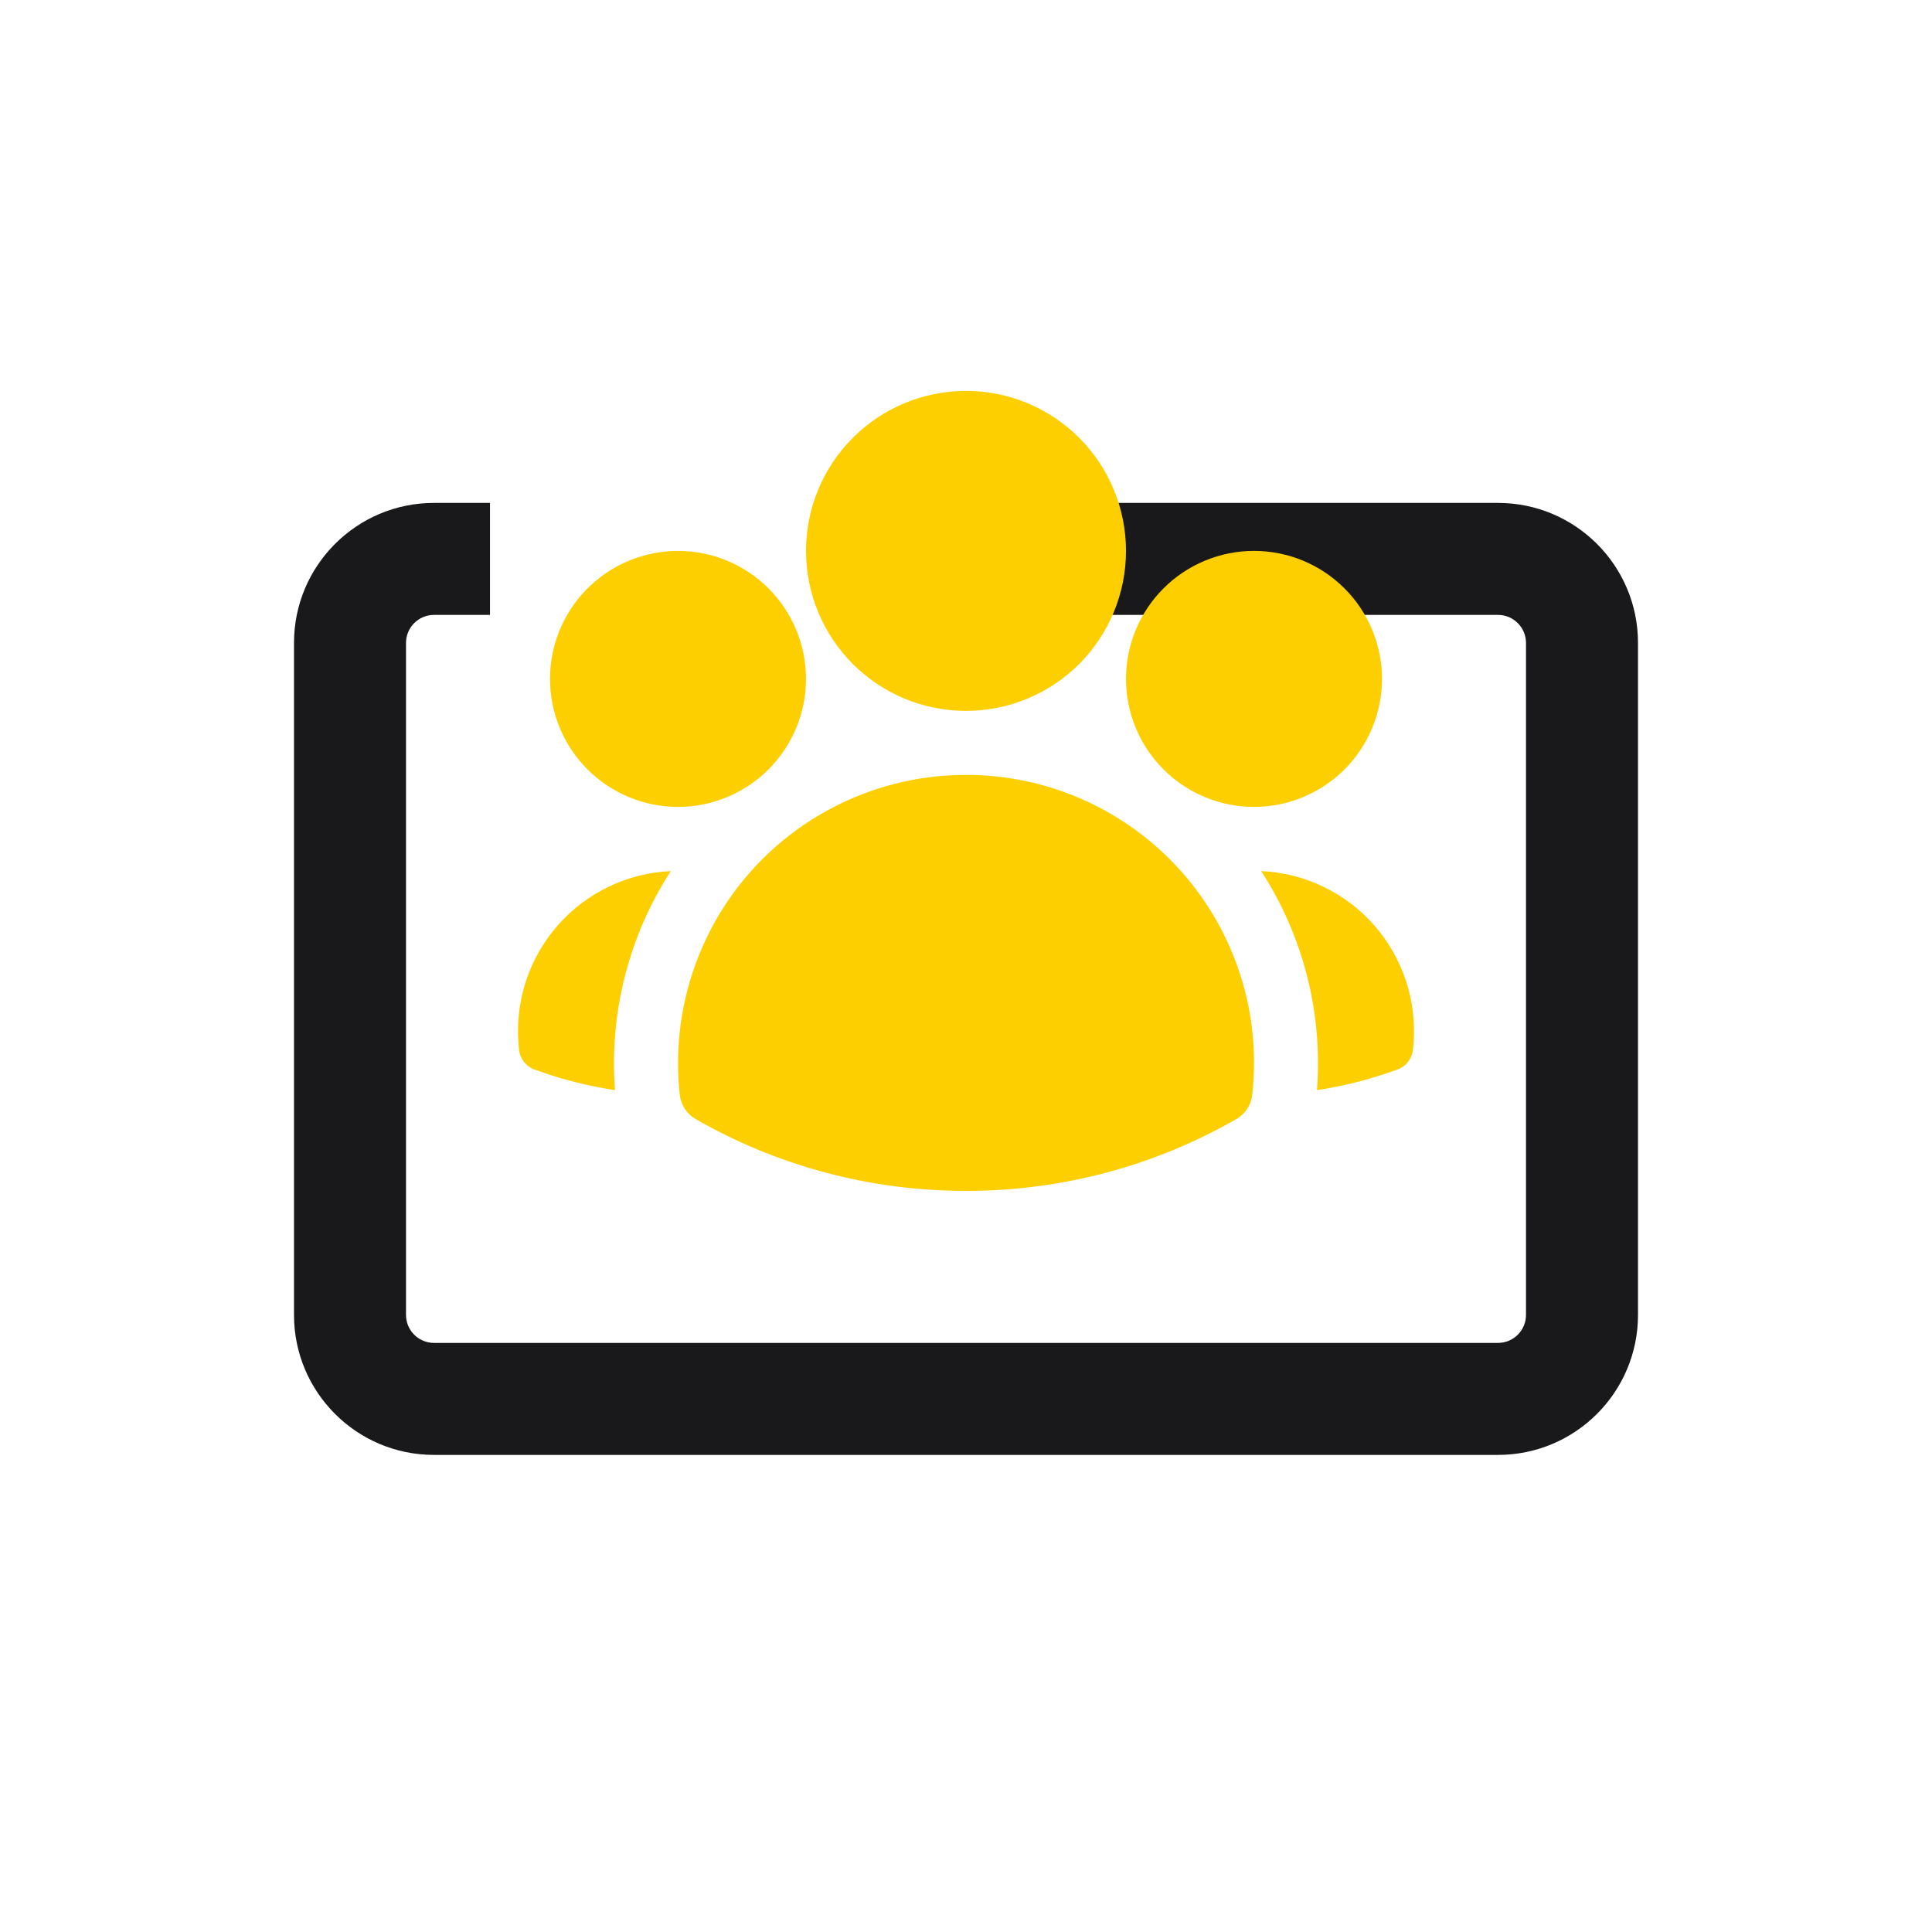
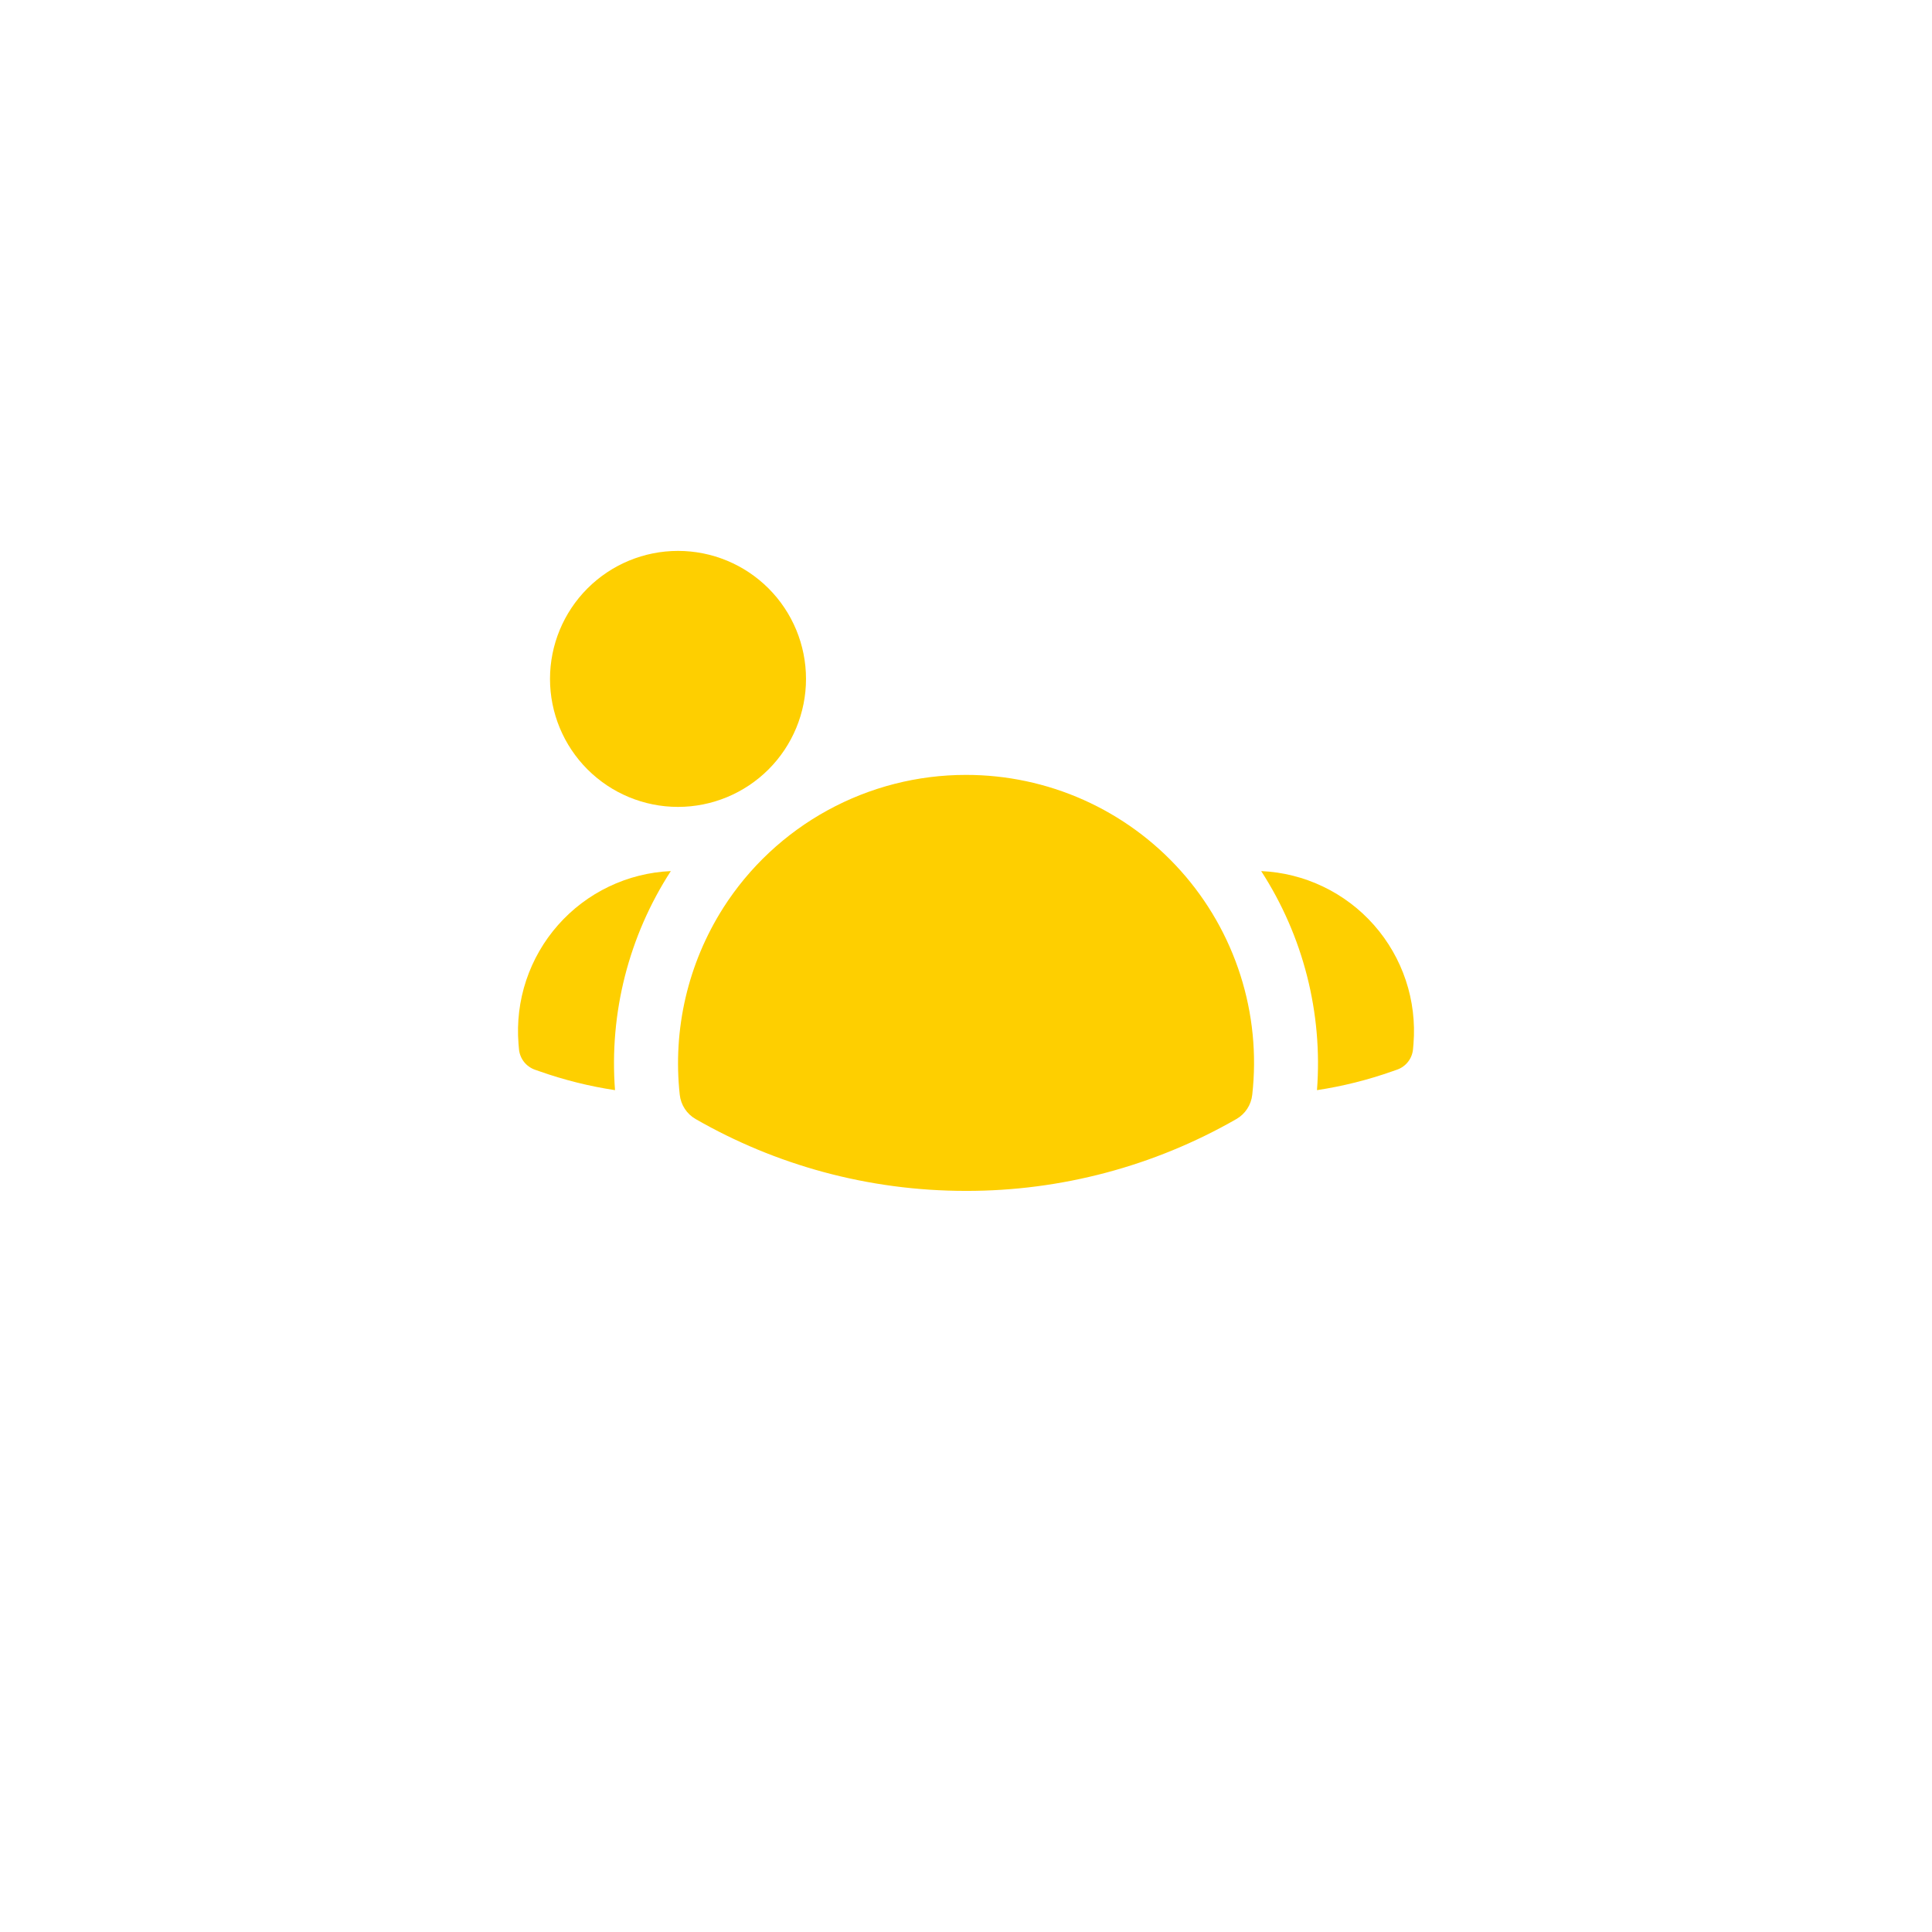
<svg xmlns="http://www.w3.org/2000/svg" width="69" height="69" viewBox="0 0 69 69" fill="none">
-   <path fill-rule="evenodd" clip-rule="evenodd" d="M15.5 21.961C14.948 21.961 14.5 22.409 14.5 22.961V46.961C14.5 47.513 14.948 47.961 15.5 47.961H53.5C54.052 47.961 54.5 47.513 54.5 46.961V22.961C54.5 22.409 54.052 21.961 53.5 21.961H38.5V17.961H53.5C56.261 17.961 58.5 20.2 58.5 22.961V46.961C58.5 49.722 56.261 51.961 53.5 51.961H15.5C12.739 51.961 10.5 49.722 10.5 46.961V22.961C10.5 20.2 12.739 17.961 15.5 17.961H17.5V21.961H15.5Z" fill="#19191B" />
-   <path d="M30.459 15.635C29.388 16.706 28.786 18.16 28.786 19.675C28.786 21.191 29.388 22.644 30.459 23.716C31.531 24.787 32.984 25.389 34.5 25.389C36.015 25.389 37.469 24.787 38.541 23.716C39.612 22.644 40.214 21.191 40.214 19.675C40.214 18.16 39.612 16.706 38.541 15.635C37.469 14.563 36.015 13.961 34.5 13.961C32.984 13.961 31.531 14.563 30.459 15.635Z" fill="#FECF00" />
-   <path d="M41.553 21.014C40.696 21.871 40.214 23.034 40.214 24.247C40.214 25.459 40.696 26.622 41.553 27.479C42.41 28.336 43.573 28.818 44.786 28.818C45.998 28.818 47.161 28.336 48.018 27.479C48.875 26.622 49.357 25.459 49.357 24.247C49.357 23.034 48.875 21.871 48.018 21.014C47.161 20.157 45.998 19.675 44.786 19.675C43.573 19.675 42.41 20.157 41.553 21.014Z" fill="#FECF00" />
  <path d="M20.982 21.014C20.125 21.871 19.643 23.034 19.643 24.247C19.643 25.459 20.125 26.622 20.982 27.479C21.839 28.336 23.002 28.818 24.214 28.818C25.427 28.818 26.589 28.336 27.447 27.479C28.304 26.622 28.786 25.459 28.786 24.247C28.786 23.034 28.304 21.871 27.447 21.014C26.589 20.157 25.427 19.675 24.214 19.675C23.002 19.675 21.839 20.157 20.982 21.014Z" fill="#FECF00" />
  <path d="M29.556 28.939C28.041 29.769 26.759 30.968 25.829 32.425V32.426C24.569 34.41 24.021 36.764 24.277 39.1C24.297 39.279 24.358 39.451 24.457 39.601C24.555 39.752 24.688 39.877 24.844 39.966C27.689 41.6 30.988 42.532 34.5 42.532C37.888 42.537 41.218 41.652 44.156 39.966C44.312 39.877 44.445 39.752 44.543 39.601C44.642 39.451 44.703 39.279 44.723 39.1C44.885 37.662 44.741 36.206 44.3 34.827C43.86 33.449 43.134 32.178 42.169 31.1C41.204 30.021 40.022 29.159 38.7 28.568C37.379 27.978 35.947 27.674 34.5 27.675C32.772 27.674 31.072 28.109 29.556 28.939Z" fill="#FECF00" />
  <path d="M21.965 38.934C21.755 36.178 22.456 33.429 23.958 31.11C23.192 31.144 22.44 31.332 21.747 31.664C21.055 31.995 20.437 32.462 19.929 33.038C19.421 33.614 19.035 34.285 18.792 35.014C18.55 35.742 18.457 36.511 18.518 37.276L18.534 37.461C18.547 37.626 18.607 37.784 18.708 37.916C18.809 38.048 18.946 38.147 19.102 38.203L19.277 38.264C20.15 38.571 21.05 38.796 21.965 38.934Z" fill="#FECF00" />
  <path d="M45.042 31.11C46.544 33.429 47.245 36.178 47.035 38.934C47.961 38.794 48.859 38.567 49.723 38.262L49.898 38.201C50.054 38.146 50.191 38.047 50.292 37.915C50.393 37.784 50.453 37.626 50.466 37.461L50.482 37.276C50.543 36.511 50.45 35.742 50.208 35.014C49.965 34.285 49.579 33.614 49.071 33.038C48.563 32.462 47.945 31.995 47.252 31.664C46.56 31.332 45.808 31.144 45.042 31.11Z" fill="#FECF00" />
</svg>